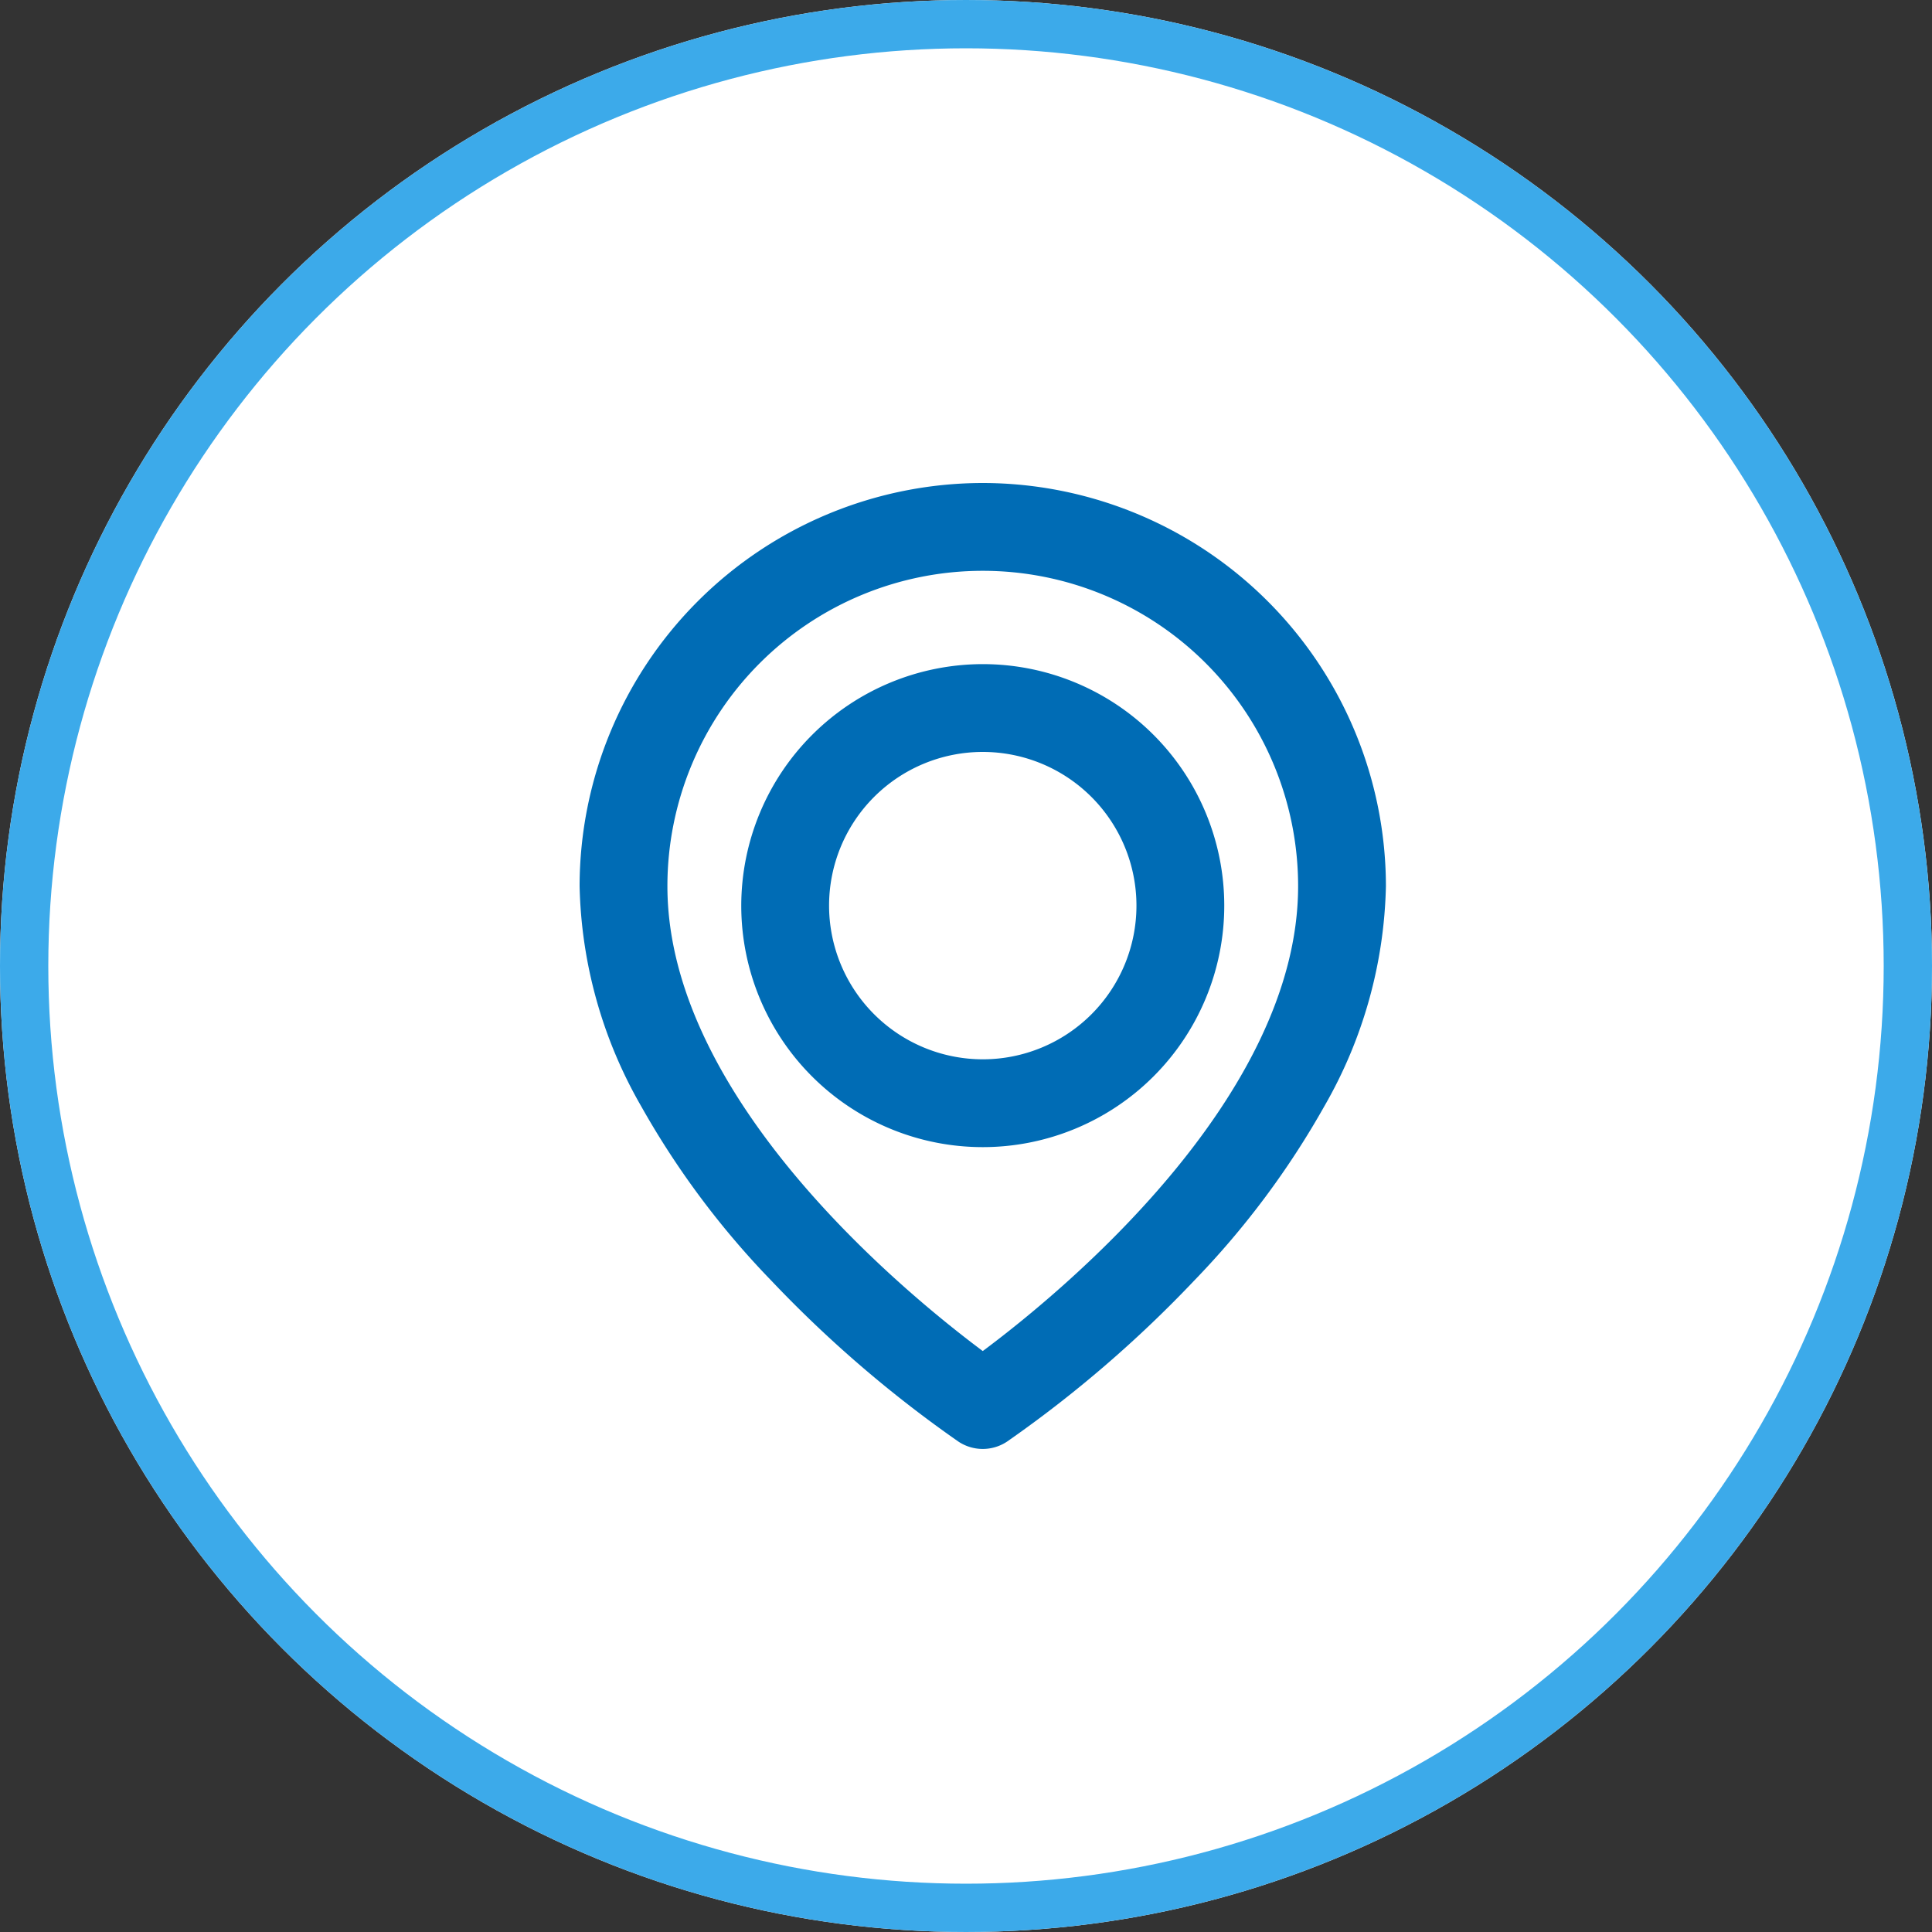
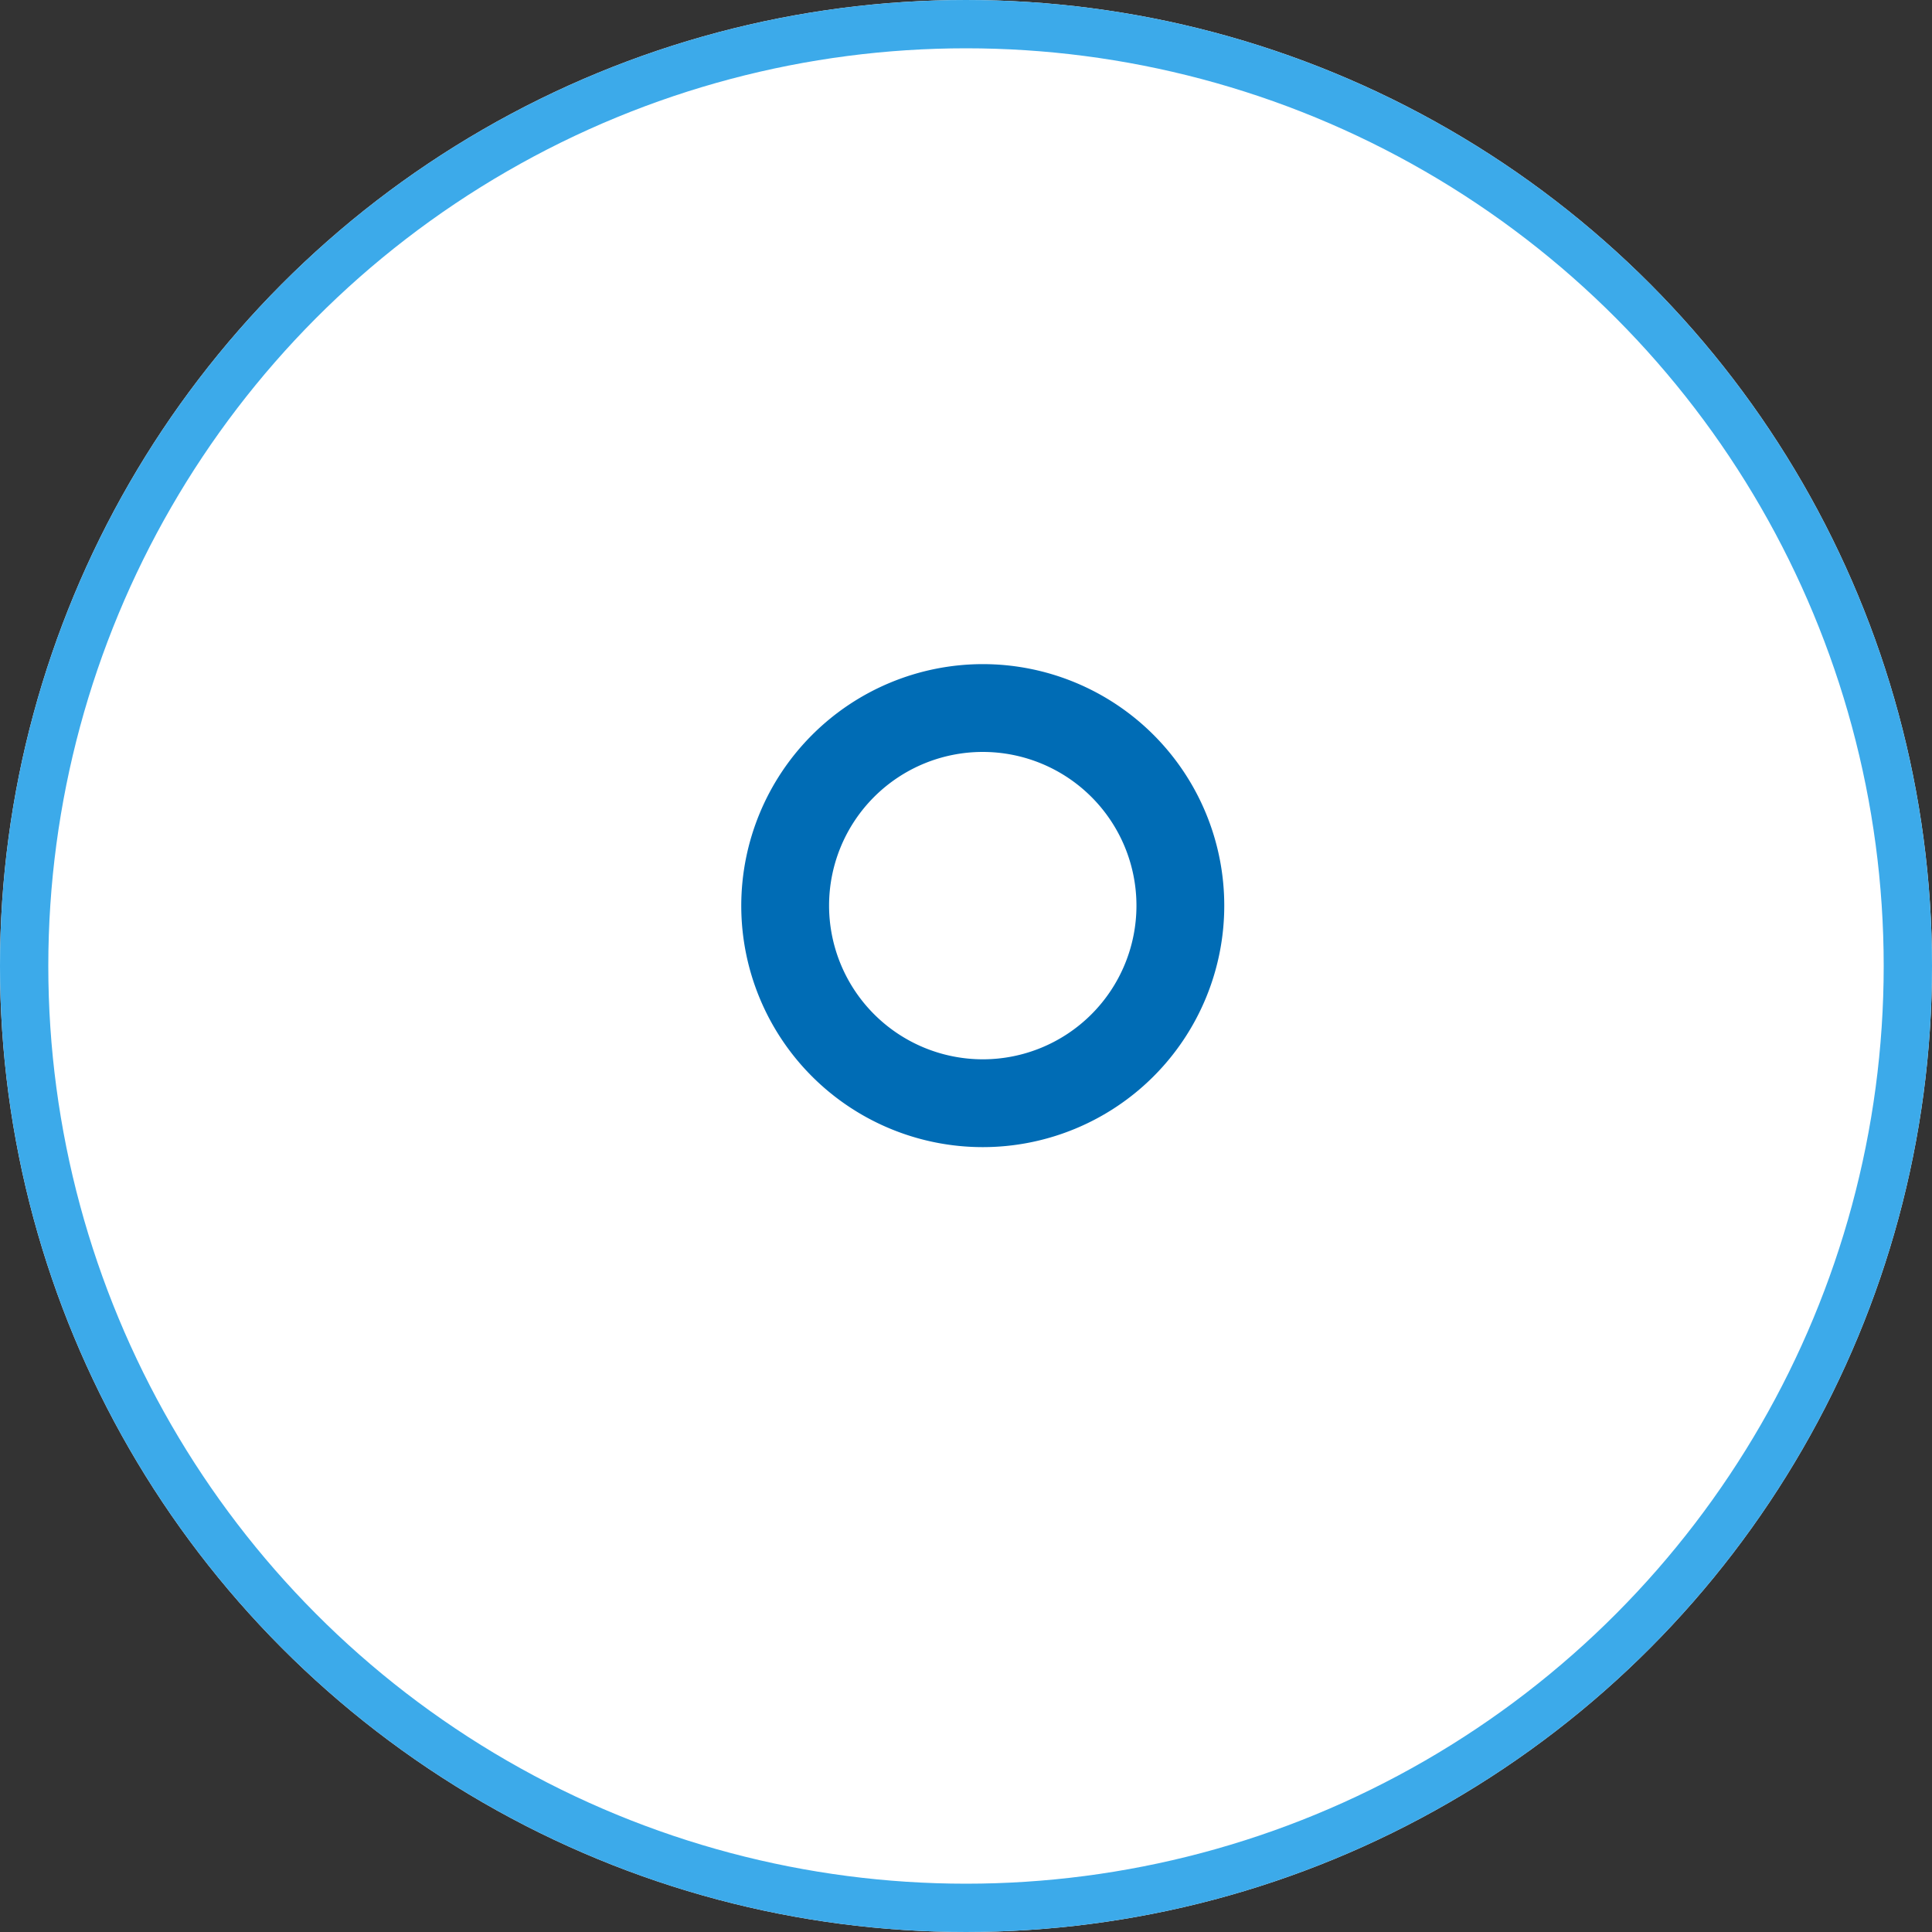
<svg xmlns="http://www.w3.org/2000/svg" width="40" height="40" viewBox="0 0 40 40">
  <rect x="0" y="0" width="40" height="40" fill="#333333" stroke="none" />
  <g id="pin" transform="translate(-92 -3382)">
    <g id="Ellipse_254" data-name="Ellipse 254" transform="translate(92 3382)" fill="#fff" stroke="#3caaea" stroke-width="1">
      <circle cx="20" cy="20" r="20" stroke="none" />
      <circle cx="20" cy="20" r="19.5" fill="none" />
    </g>
    <g id="pin-2" data-name="pin" transform="translate(100.5 3391.5)">
-       <path id="Path_47825" data-name="Path 47825" d="M11.847.5a8.357,8.357,0,0,1,8.347,8.347A9.526,9.526,0,0,1,18.921,13.4a17.57,17.57,0,0,1-2.695,3.612,25.169,25.169,0,0,1-3.875,3.334.909.909,0,0,1-1.009,0,25.169,25.169,0,0,1-3.875-3.334A17.57,17.57,0,0,1,4.773,13.4,9.526,9.526,0,0,1,3.5,8.847,8.357,8.357,0,0,1,11.847.5Zm0,17.972c1.612-1.2,6.529-5.234,6.529-9.625a6.529,6.529,0,1,0-13.058,0C5.318,13.238,10.235,17.269,11.847,18.472Z" fill="#006cb5" />
      <path id="Path_47826" data-name="Path 47826" d="M17.5,9.5a5,5,0,1,1-5,5A5.006,5.006,0,0,1,17.5,9.5Zm0,8.182A3.182,3.182,0,1,0,14.318,14.5,3.185,3.185,0,0,0,17.5,17.682Z" transform="translate(-5.653 -5.25)" fill="#006cb5" />
    </g>
  </g>
</svg>